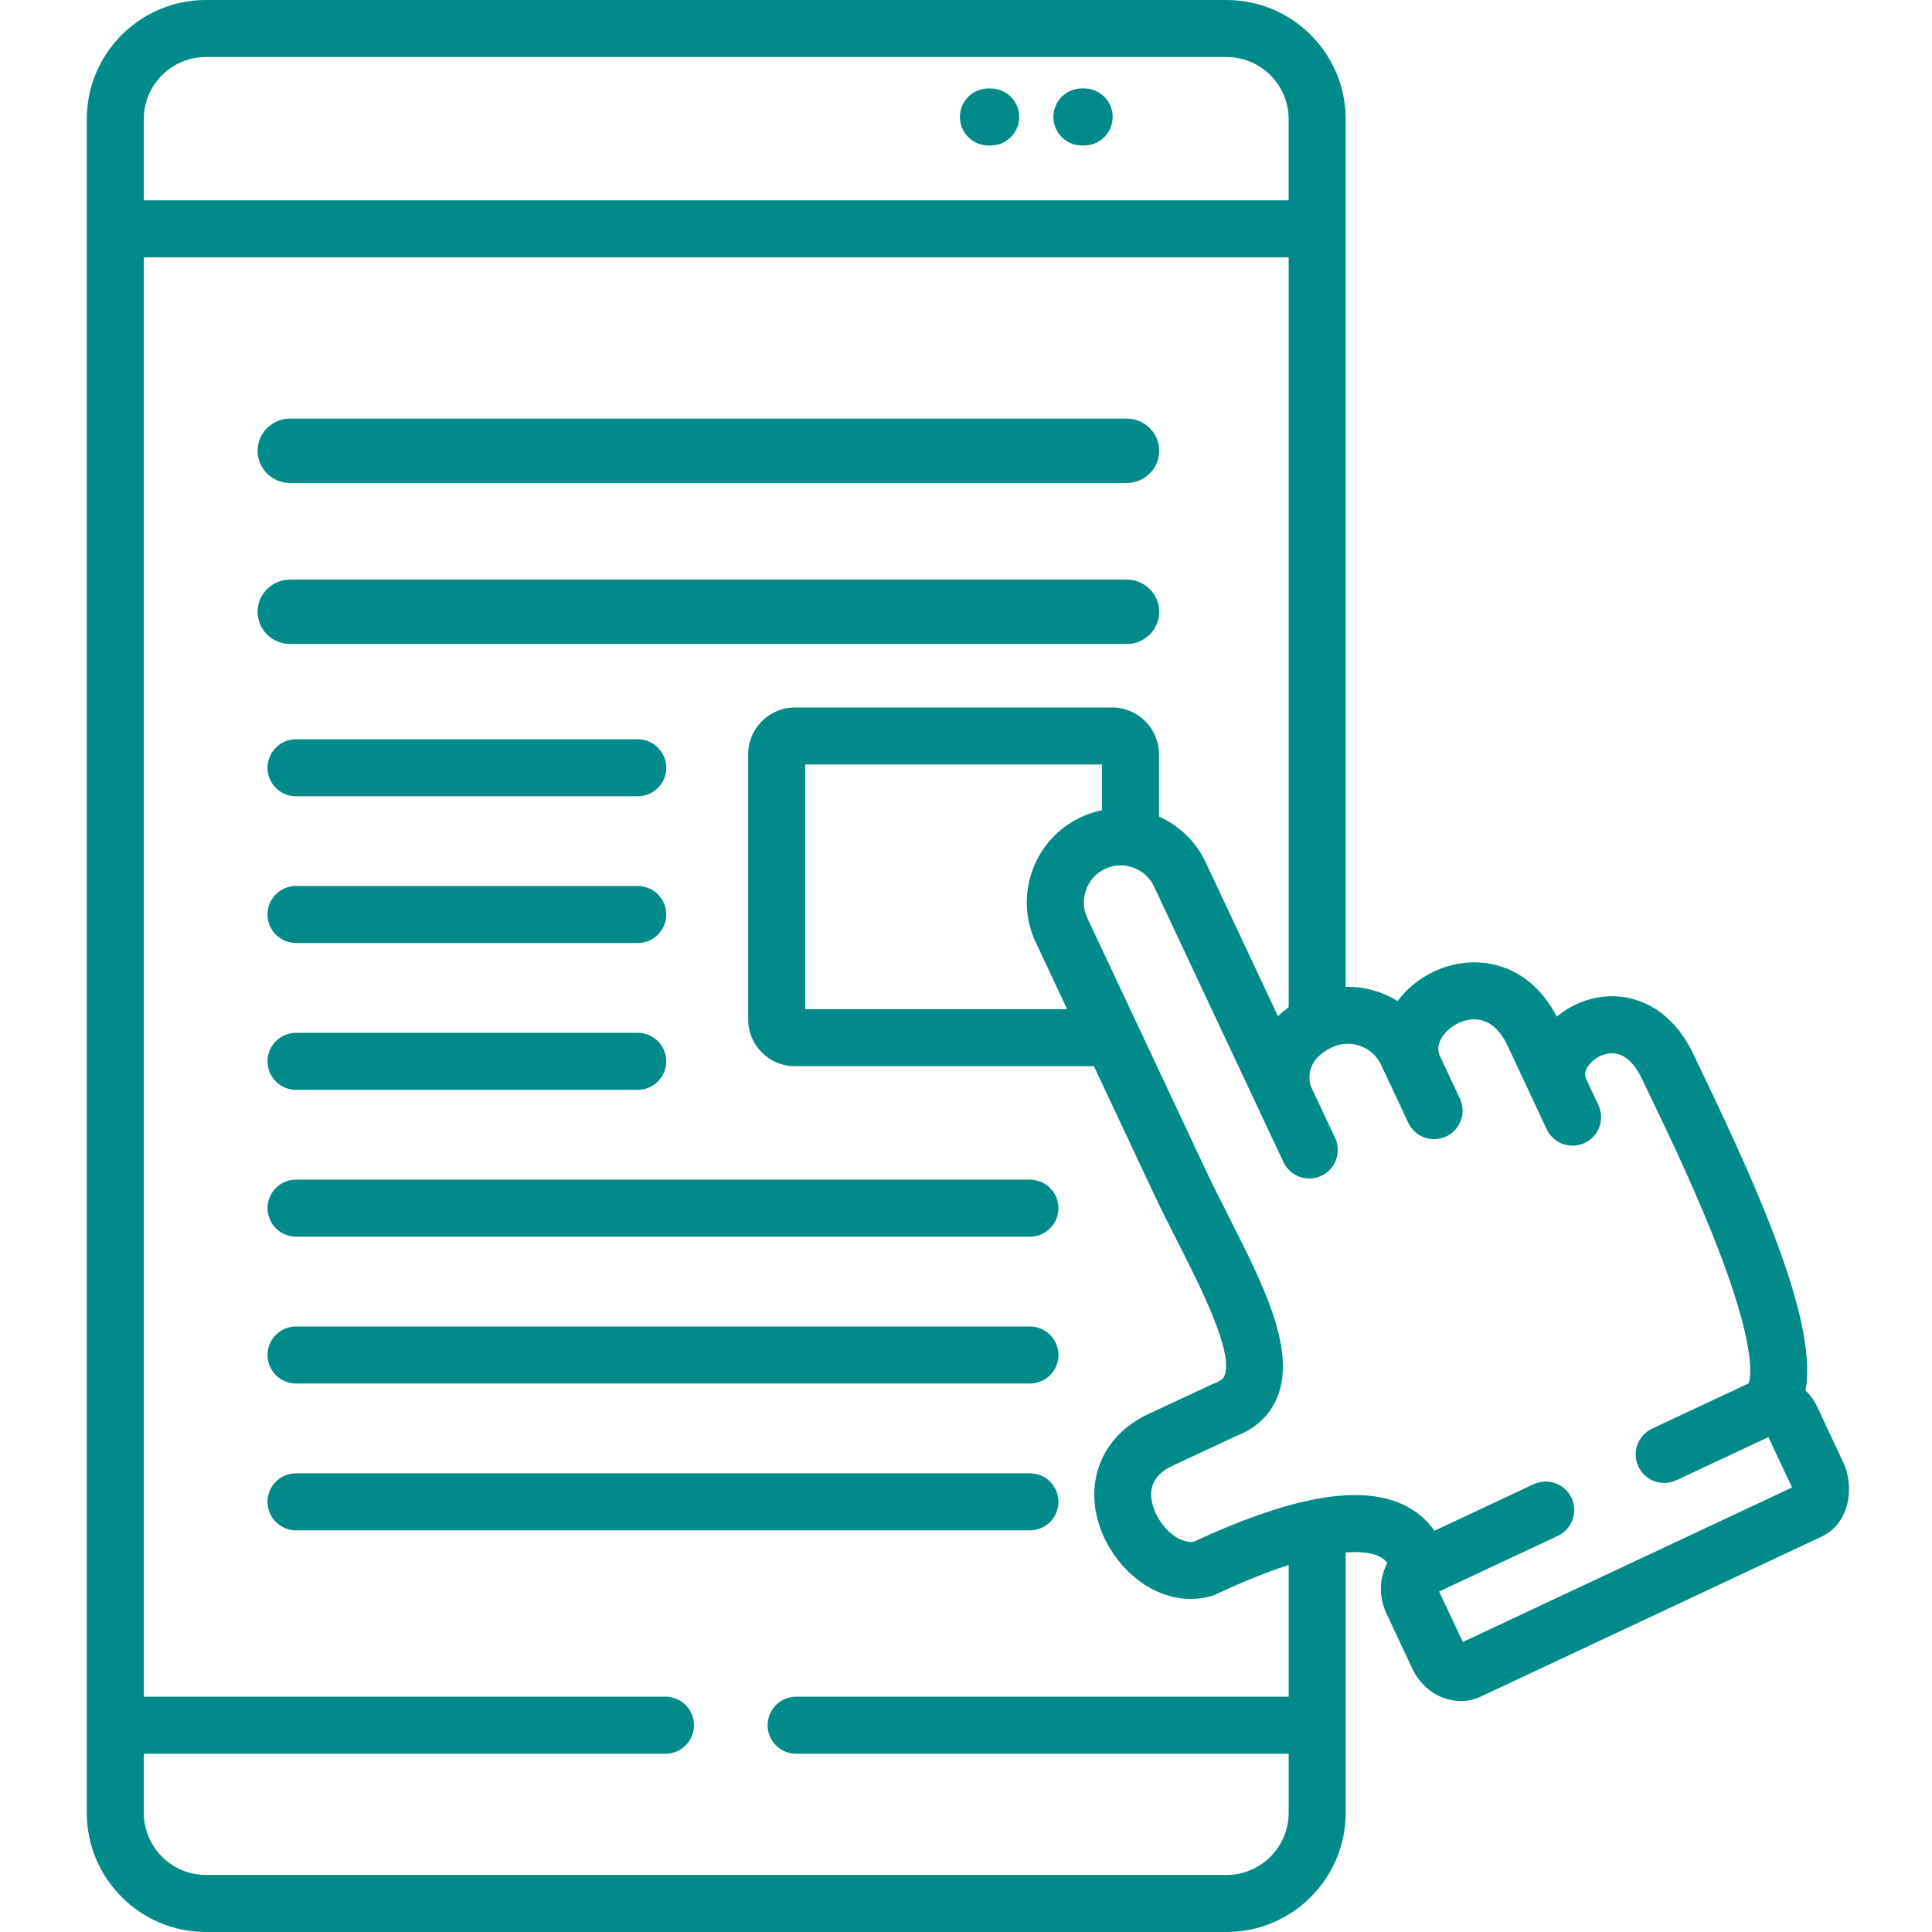
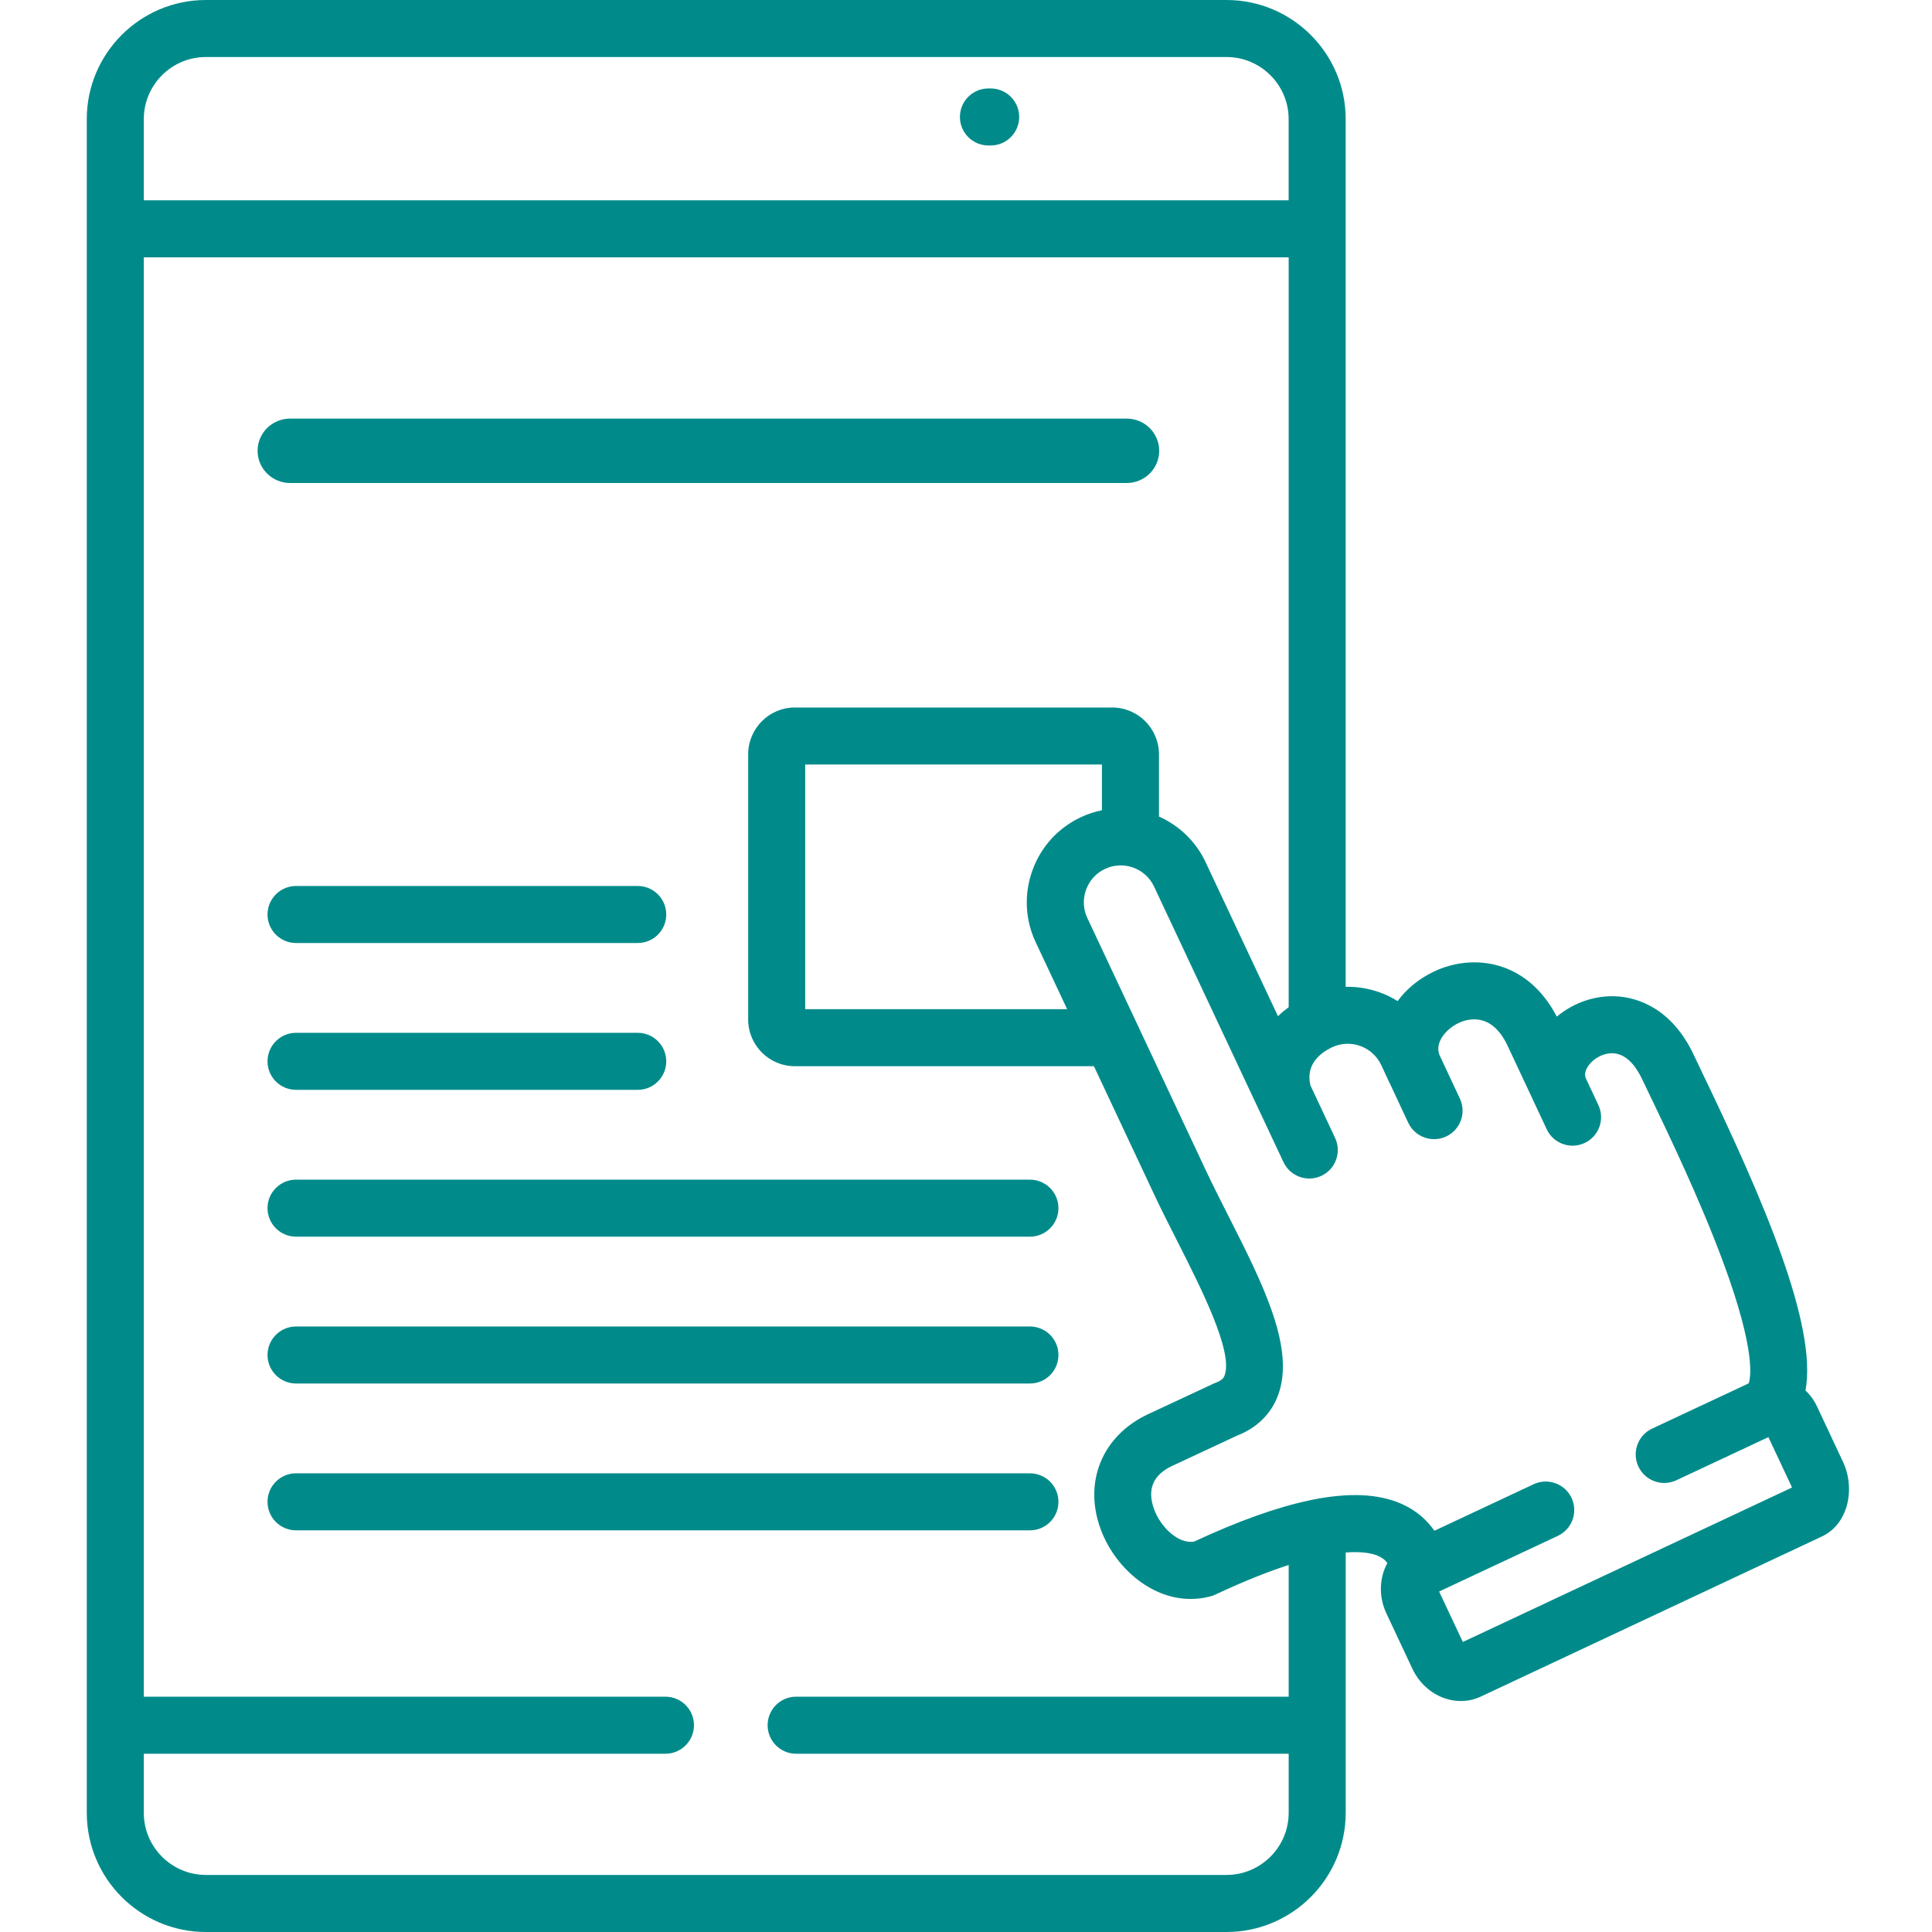
<svg xmlns="http://www.w3.org/2000/svg" width="60" height="60" viewBox="0 0 60 60" fill="none">
  <g clip-path="url(#clip0)">
-     <path d="M33.669 2.747H33.599C33.11 2.747 32.714 3.143 32.714 3.632C32.714 4.121 33.11 4.518 33.599 4.518H33.669C34.158 4.518 34.555 4.121 34.555 3.632C34.555 3.143 34.158 2.747 33.669 2.747Z" fill="#008B8A" />
    <path d="M30.766 2.747H30.696C30.207 2.747 29.811 3.143 29.811 3.632C29.811 4.121 30.207 4.518 30.696 4.518H30.766C31.255 4.518 31.652 4.121 31.652 3.632C31.652 3.143 31.255 2.747 30.766 2.747Z" fill="#008B8A" />
-     <path d="M9.194 24.73H19.805C20.295 24.73 20.691 24.333 20.691 23.844C20.691 23.355 20.295 22.959 19.805 22.959H9.194C8.705 22.959 8.308 23.355 8.308 23.844C8.308 24.333 8.705 24.73 9.194 24.73Z" fill="#008B8A" />
    <path d="M9.194 29.286H19.805C20.295 29.286 20.691 28.89 20.691 28.401C20.691 27.912 20.295 27.515 19.805 27.515H9.194C8.705 27.515 8.308 27.912 8.308 28.401C8.308 28.89 8.705 29.286 9.194 29.286Z" fill="#008B8A" />
    <path d="M9.194 33.846H19.805C20.295 33.846 20.691 33.45 20.691 32.961C20.691 32.472 20.295 32.075 19.805 32.075H9.194C8.705 32.075 8.308 32.472 8.308 32.961C8.308 33.45 8.705 33.846 9.194 33.846Z" fill="#008B8A" />
    <path d="M31.985 36.635H9.194C8.705 36.635 8.308 37.032 8.308 37.52C8.308 38.009 8.705 38.406 9.194 38.406H31.985C32.474 38.406 32.871 38.01 32.871 37.52C32.871 37.032 32.474 36.635 31.985 36.635Z" fill="#008B8A" />
-     <path d="M34.991 18H9.01C8.452 18 8 18.448 8 19C8 19.552 8.452 20 9.01 20H34.991C35.548 20 36 19.552 36 19C36 18.448 35.548 18 34.991 18Z" fill="#008B8A" />
    <path d="M34.991 13H9.01C8.452 13 8 13.448 8 14C8 14.552 8.452 15 9.01 15H34.991C35.548 15 36 14.553 36 14C36 13.448 35.548 13 34.991 13Z" fill="#008B8A" />
    <path d="M31.985 41.195H9.194C8.705 41.195 8.308 41.592 8.308 42.081C8.308 42.569 8.705 42.966 9.194 42.966H31.985C32.474 42.966 32.871 42.57 32.871 42.081C32.871 41.591 32.474 41.195 31.985 41.195Z" fill="#008B8A" />
    <path d="M31.985 45.755H9.194C8.705 45.755 8.308 46.151 8.308 46.64C8.308 47.13 8.705 47.526 9.194 47.526H31.985C32.474 47.526 32.871 47.13 32.871 46.64C32.871 46.151 32.474 45.755 31.985 45.755Z" fill="#008B8A" />
    <path d="M57.242 45.411L56.432 43.685C56.342 43.491 56.219 43.322 56.072 43.184C56.443 41.156 54.764 37.261 52.868 33.322C52.761 33.097 52.669 32.908 52.602 32.763C51.909 31.29 50.839 30.993 50.263 30.946C49.576 30.891 48.879 31.128 48.348 31.572C47.422 29.796 45.726 29.598 44.518 30.179C44.054 30.402 43.677 30.719 43.404 31.089C42.924 30.79 42.363 30.634 41.791 30.646V3.699C41.792 1.659 40.131 0 38.09 0H6.394C4.355 0 2.695 1.659 2.695 3.699V56.298C2.695 58.339 4.355 60 6.394 60H38.09C40.131 60 41.792 58.339 41.792 56.298V48.214C42.331 48.173 42.638 48.25 42.797 48.319C42.934 48.378 43.022 48.453 43.086 48.542C42.839 48.993 42.808 49.576 43.054 50.102L43.863 51.824C44.062 52.249 44.418 52.581 44.841 52.733C45.013 52.796 45.191 52.827 45.366 52.827C45.58 52.827 45.79 52.781 45.985 52.69L56.587 47.714C57.004 47.518 57.296 47.112 57.391 46.599C57.464 46.201 57.41 45.767 57.242 45.411ZM4.466 3.699C4.466 2.636 5.331 1.771 6.394 1.771H38.09C39.154 1.771 40.02 2.636 40.02 3.699V6.221H4.466V3.699ZM40.021 52.692H24.725C24.235 52.692 23.839 53.089 23.839 53.578C23.839 54.067 24.235 54.464 24.725 54.464H40.021V56.298C40.021 57.362 39.154 58.228 38.09 58.228H6.394C5.331 58.228 4.466 57.362 4.466 56.298V54.464H20.666C21.155 54.464 21.552 54.067 21.552 53.578C21.552 53.089 21.155 52.692 20.666 52.692H4.466V7.992H40.021V31.279C39.902 31.367 39.789 31.46 39.689 31.56L37.443 26.779C37.134 26.121 36.609 25.634 35.993 25.359V23.426C35.993 22.625 35.341 21.972 34.539 21.972H24.685C23.885 21.972 23.235 22.625 23.235 23.426V31.659C23.235 32.461 23.885 33.112 24.685 33.112H33.973L35.83 37.066C36.057 37.551 36.315 38.06 36.565 38.552C37.302 40.006 38.311 41.997 38.029 42.72C38.01 42.769 37.975 42.859 37.756 42.942C37.734 42.95 37.713 42.959 37.692 42.968L35.655 43.919C34.237 44.583 33.643 46.012 34.177 47.476C34.6 48.639 35.709 49.657 36.978 49.657C37.181 49.657 37.388 49.631 37.597 49.575C37.648 49.562 37.698 49.543 37.745 49.521C38.646 49.098 39.396 48.804 40.021 48.602V52.692ZM32.163 29.259L33.141 31.341H25.006V23.743H34.221V25.163C34 25.208 33.78 25.279 33.566 25.38C32.863 25.709 32.33 26.294 32.064 27.027C31.798 27.762 31.833 28.554 32.163 29.259ZM45.43 50.993L44.693 49.426L48.38 47.698C48.823 47.49 49.013 46.963 48.806 46.52C48.598 46.078 48.071 45.887 47.628 46.094L44.547 47.539C44.334 47.233 44.009 46.913 43.5 46.693C42.799 46.39 41.895 46.35 40.777 46.572C40.741 46.578 40.706 46.585 40.671 46.594C39.654 46.809 38.462 47.233 37.081 47.877C36.59 47.954 36.043 47.425 35.841 46.87C35.617 46.257 35.808 45.803 36.405 45.524L38.413 44.587C39.023 44.349 39.46 43.926 39.679 43.363C40.248 41.903 39.227 39.886 38.144 37.752C37.89 37.25 37.649 36.775 37.433 36.314L35.367 31.913C35.35 31.87 35.331 31.828 35.308 31.788L33.767 28.507C33.637 28.232 33.624 27.921 33.729 27.631C33.834 27.343 34.042 27.113 34.319 26.984C34.889 26.716 35.572 26.962 35.84 27.532L39.052 34.373C39.059 34.388 39.066 34.402 39.073 34.417L39.859 36.09C40.067 36.534 40.594 36.724 41.037 36.516C41.48 36.308 41.67 35.781 41.462 35.338L40.697 33.709C40.541 33.071 40.989 32.718 41.312 32.552C41.318 32.549 41.325 32.547 41.33 32.543C41.343 32.537 41.356 32.53 41.369 32.524C41.942 32.255 42.626 32.503 42.894 33.074L43.07 33.45C43.087 33.489 43.104 33.529 43.123 33.569C43.132 33.587 43.142 33.606 43.152 33.624L43.734 34.868C43.942 35.311 44.469 35.501 44.912 35.294C45.355 35.087 45.546 34.559 45.338 34.117L44.698 32.75C44.554 32.343 44.944 31.939 45.286 31.776C45.577 31.636 46.309 31.422 46.807 32.45L47.639 34.225C47.646 34.241 47.654 34.257 47.661 34.273C47.662 34.275 47.663 34.276 47.663 34.276L48.035 35.071C48.243 35.514 48.771 35.704 49.213 35.496C49.656 35.289 49.847 34.762 49.639 34.319L49.25 33.489C49.202 33.377 49.226 33.248 49.322 33.108C49.498 32.851 49.826 32.688 50.12 32.712C50.55 32.747 50.835 33.169 50.998 33.517C51.068 33.665 51.161 33.859 51.273 34.09C51.804 35.194 52.792 37.248 53.506 39.174C54.564 42.025 54.358 42.828 54.304 42.963L51.308 44.367C50.865 44.575 50.674 45.102 50.882 45.545C51.09 45.988 51.617 46.178 52.06 45.971L54.919 44.631L55.639 46.164C55.643 46.172 55.646 46.185 55.648 46.198L45.43 50.993Z" fill="#008B8A" />
  </g>
  <defs>
    <clipPath id="clip0">
      <rect width="60" height="60" fill="white" />
    </clipPath>
  </defs>
</svg>